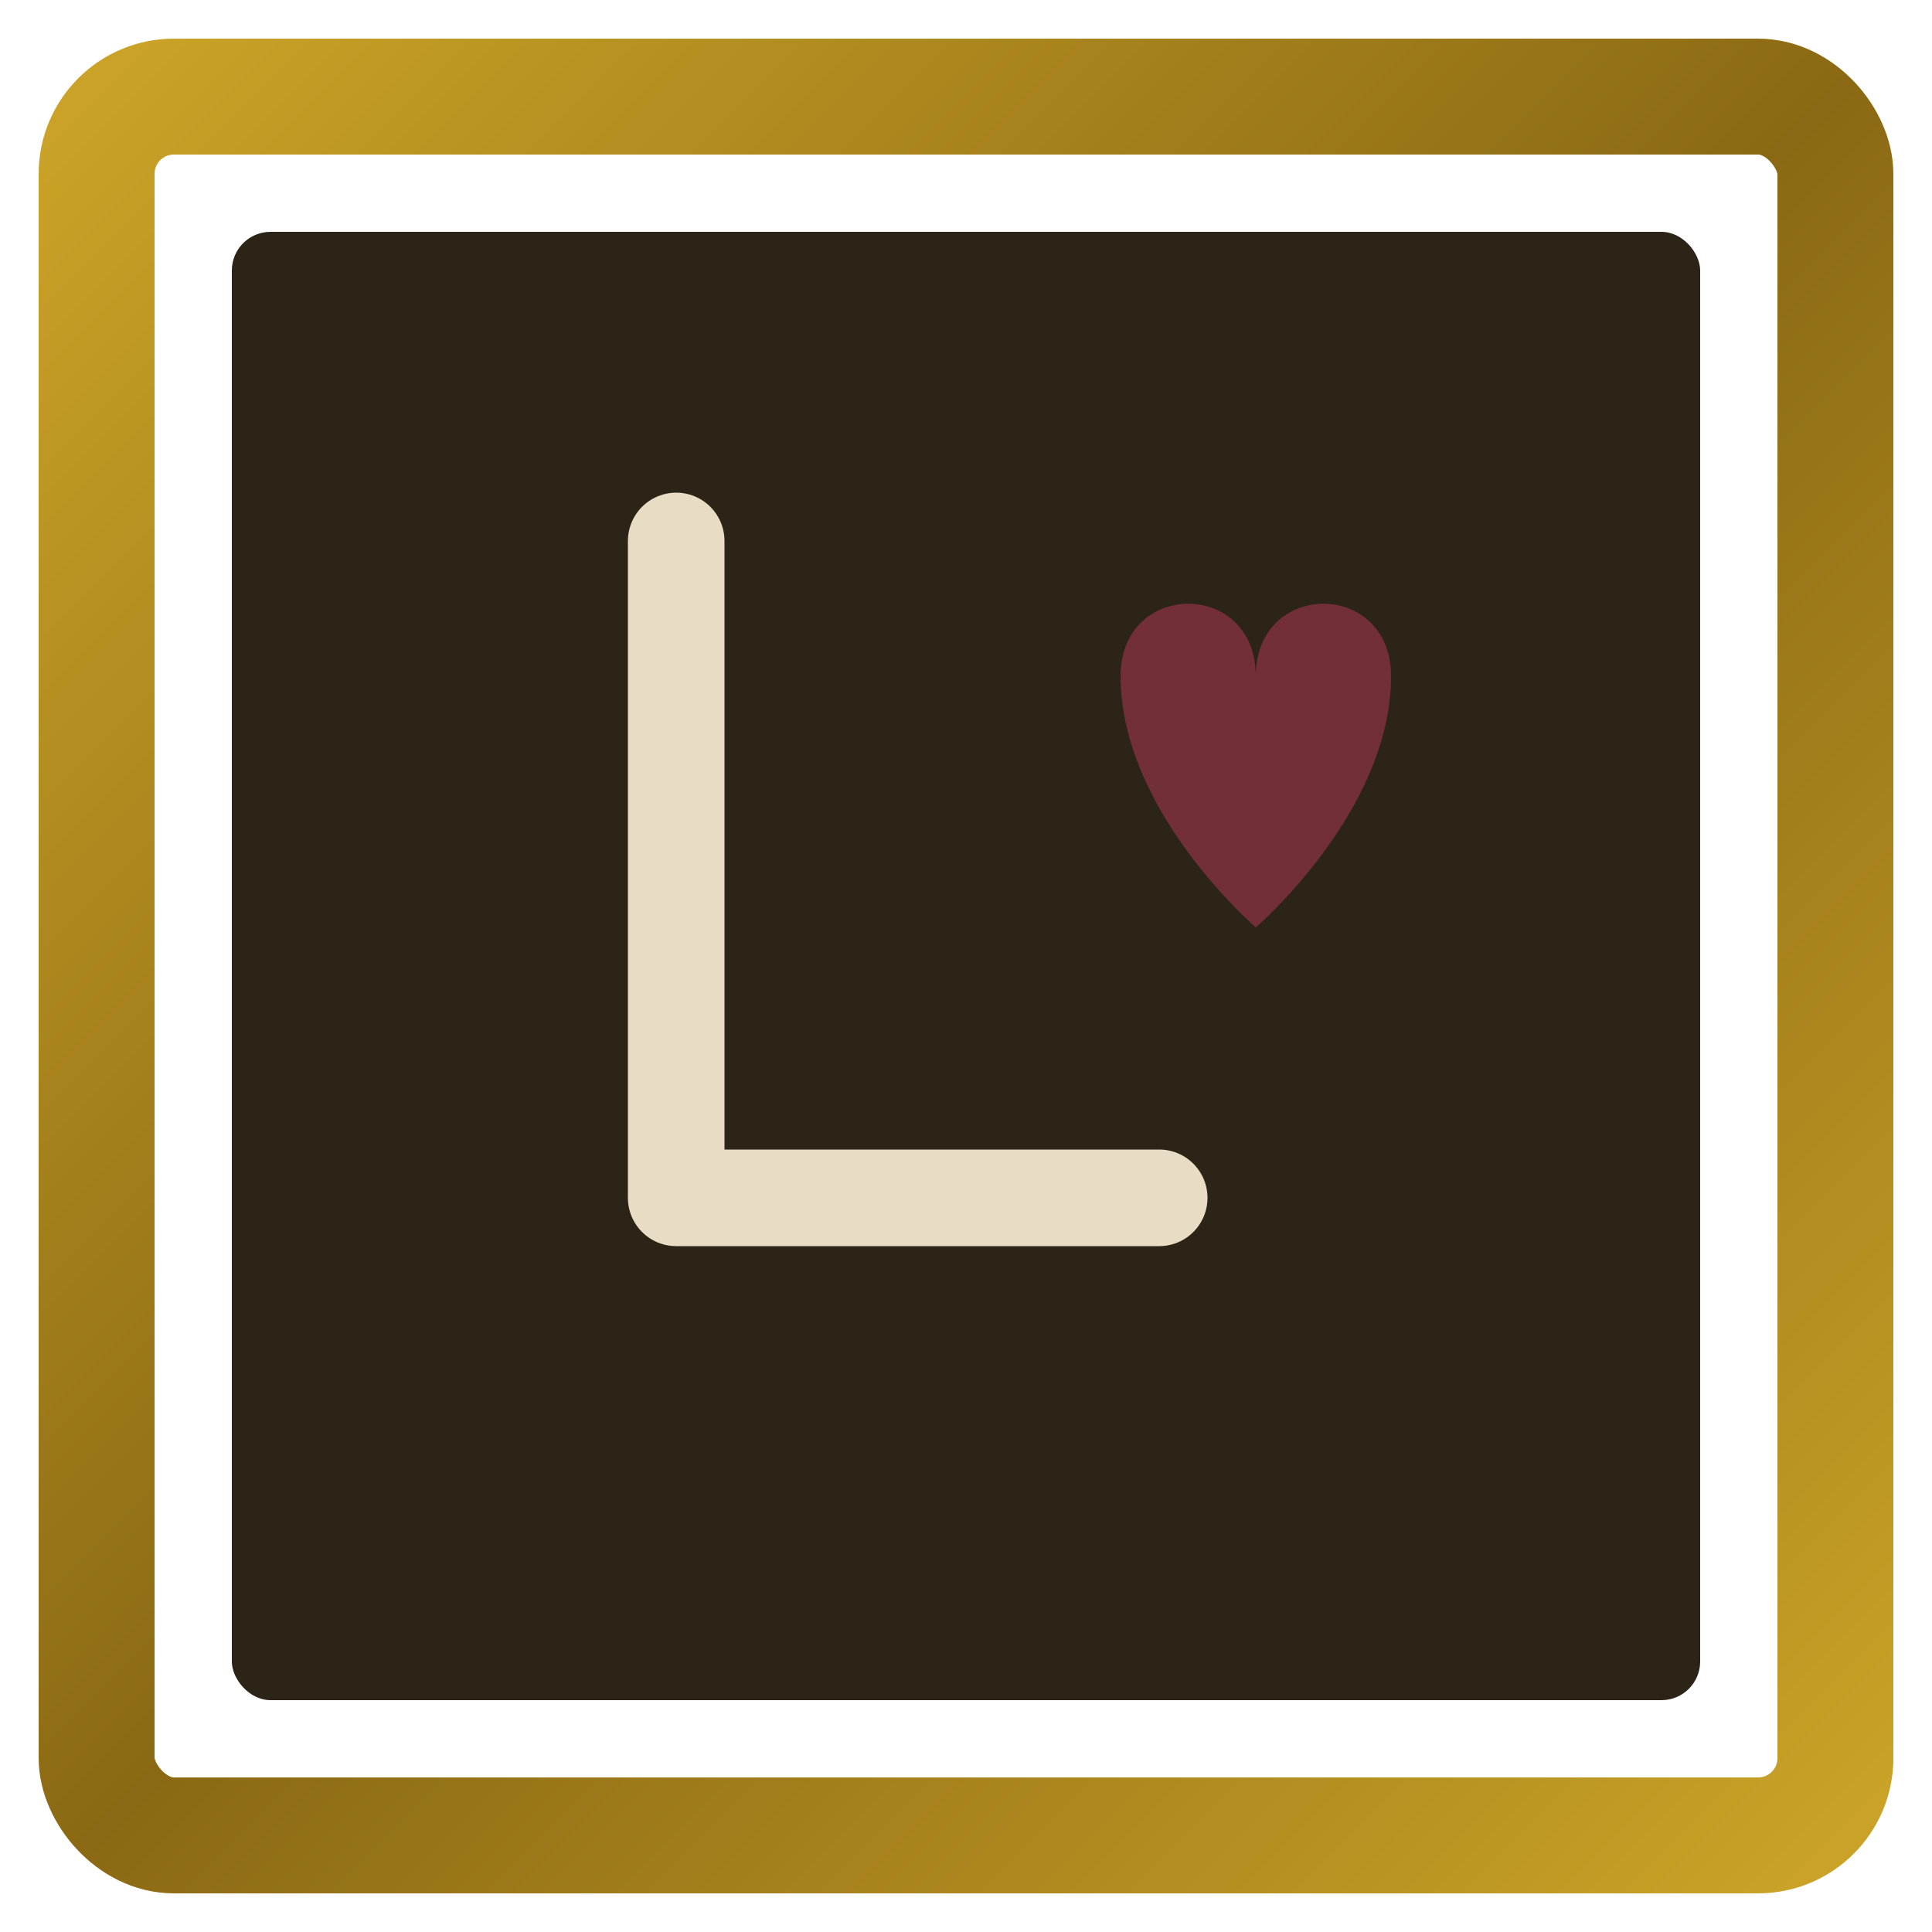
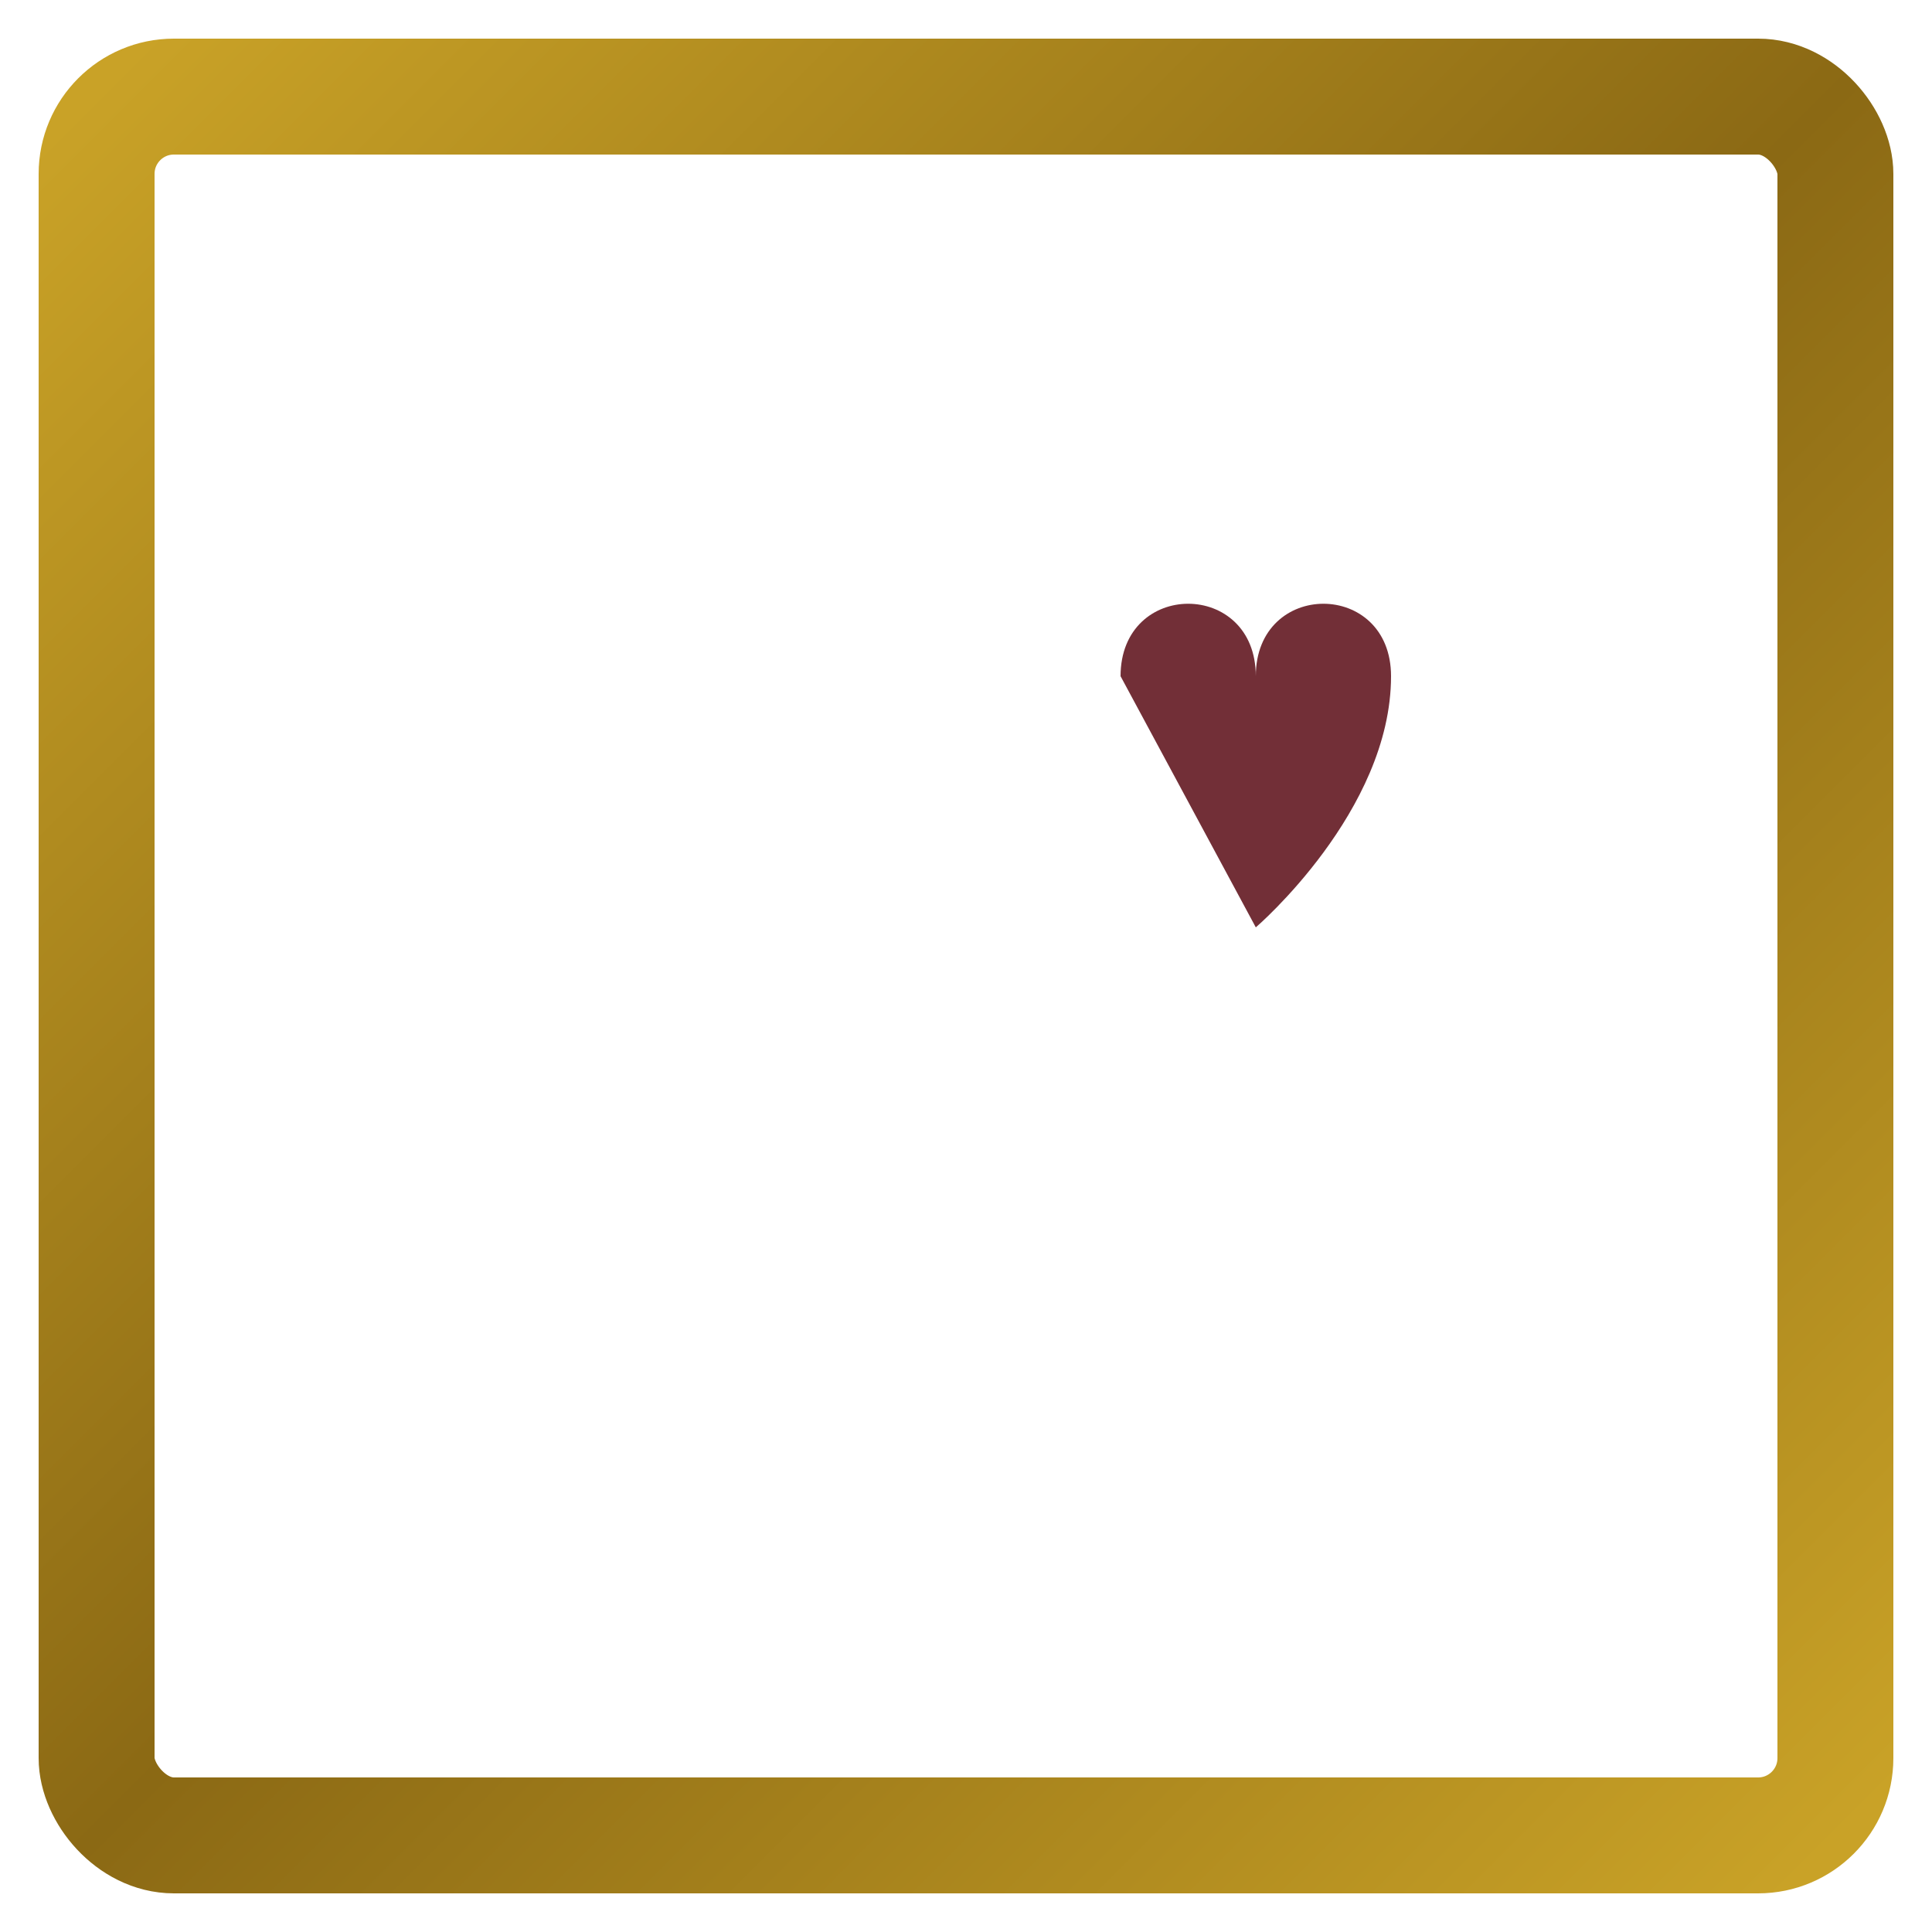
<svg xmlns="http://www.w3.org/2000/svg" viewBox="0 0 100 100">
  <defs>
    <linearGradient id="frame" x1="0%" y1="0%" x2="100%" y2="100%">
      <stop offset="0%" style="stop-color:#C9A227" />
      <stop offset="50%" style="stop-color:#8B6914" />
      <stop offset="100%" style="stop-color:#C9A227" />
    </linearGradient>
  </defs>
  <rect x="5" y="5" width="90" height="90" rx="4" fill="none" stroke="url(#frame)" stroke-width="6" />
-   <rect x="12" y="12" width="76" height="76" rx="2" fill="#2C2416" />
-   <path d="M 35 28 L 35 62 L 60 62" fill="none" stroke="#E8DCC4" stroke-width="5" stroke-linecap="round" stroke-linejoin="round" />
-   <path d="M 58 35 C 58 30, 65 30, 65 35 C 65 30, 72 30, 72 35 C 72 42, 65 48, 65 48 C 65 48, 58 42, 58 35" fill="#722F37" />
+   <path d="M 58 35 C 58 30, 65 30, 65 35 C 65 30, 72 30, 72 35 C 72 42, 65 48, 65 48 " fill="#722F37" />
</svg>